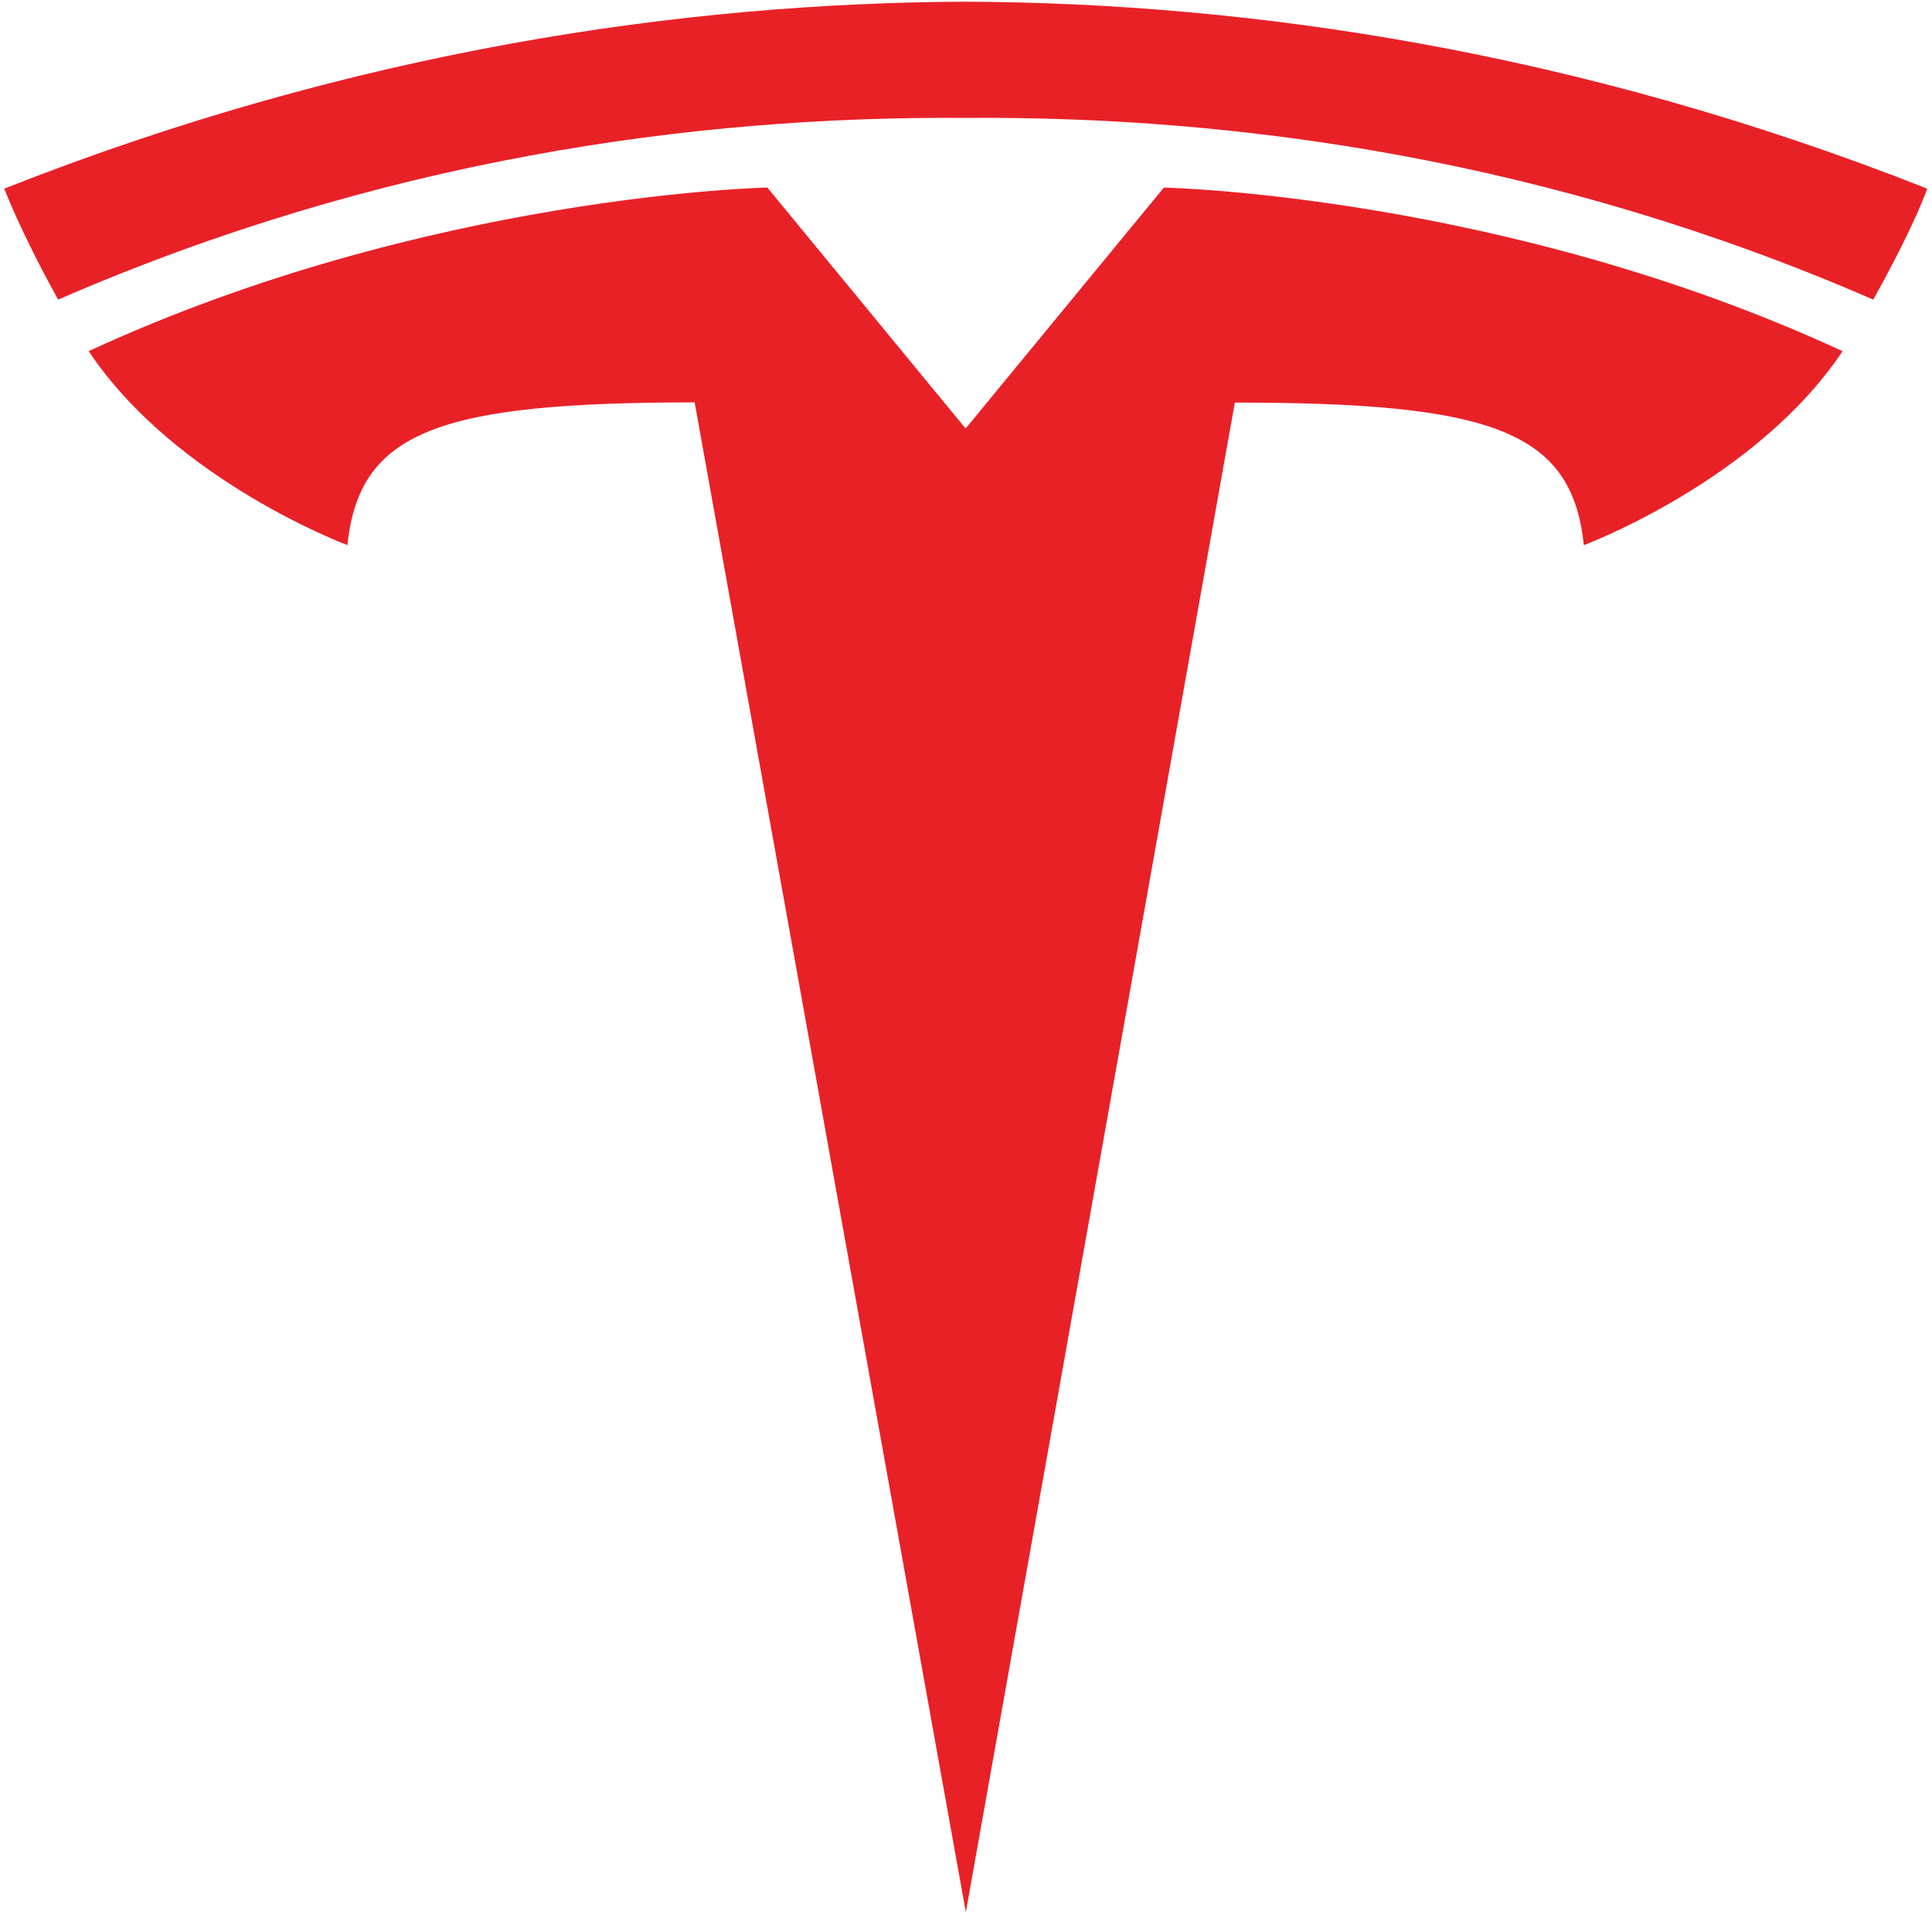
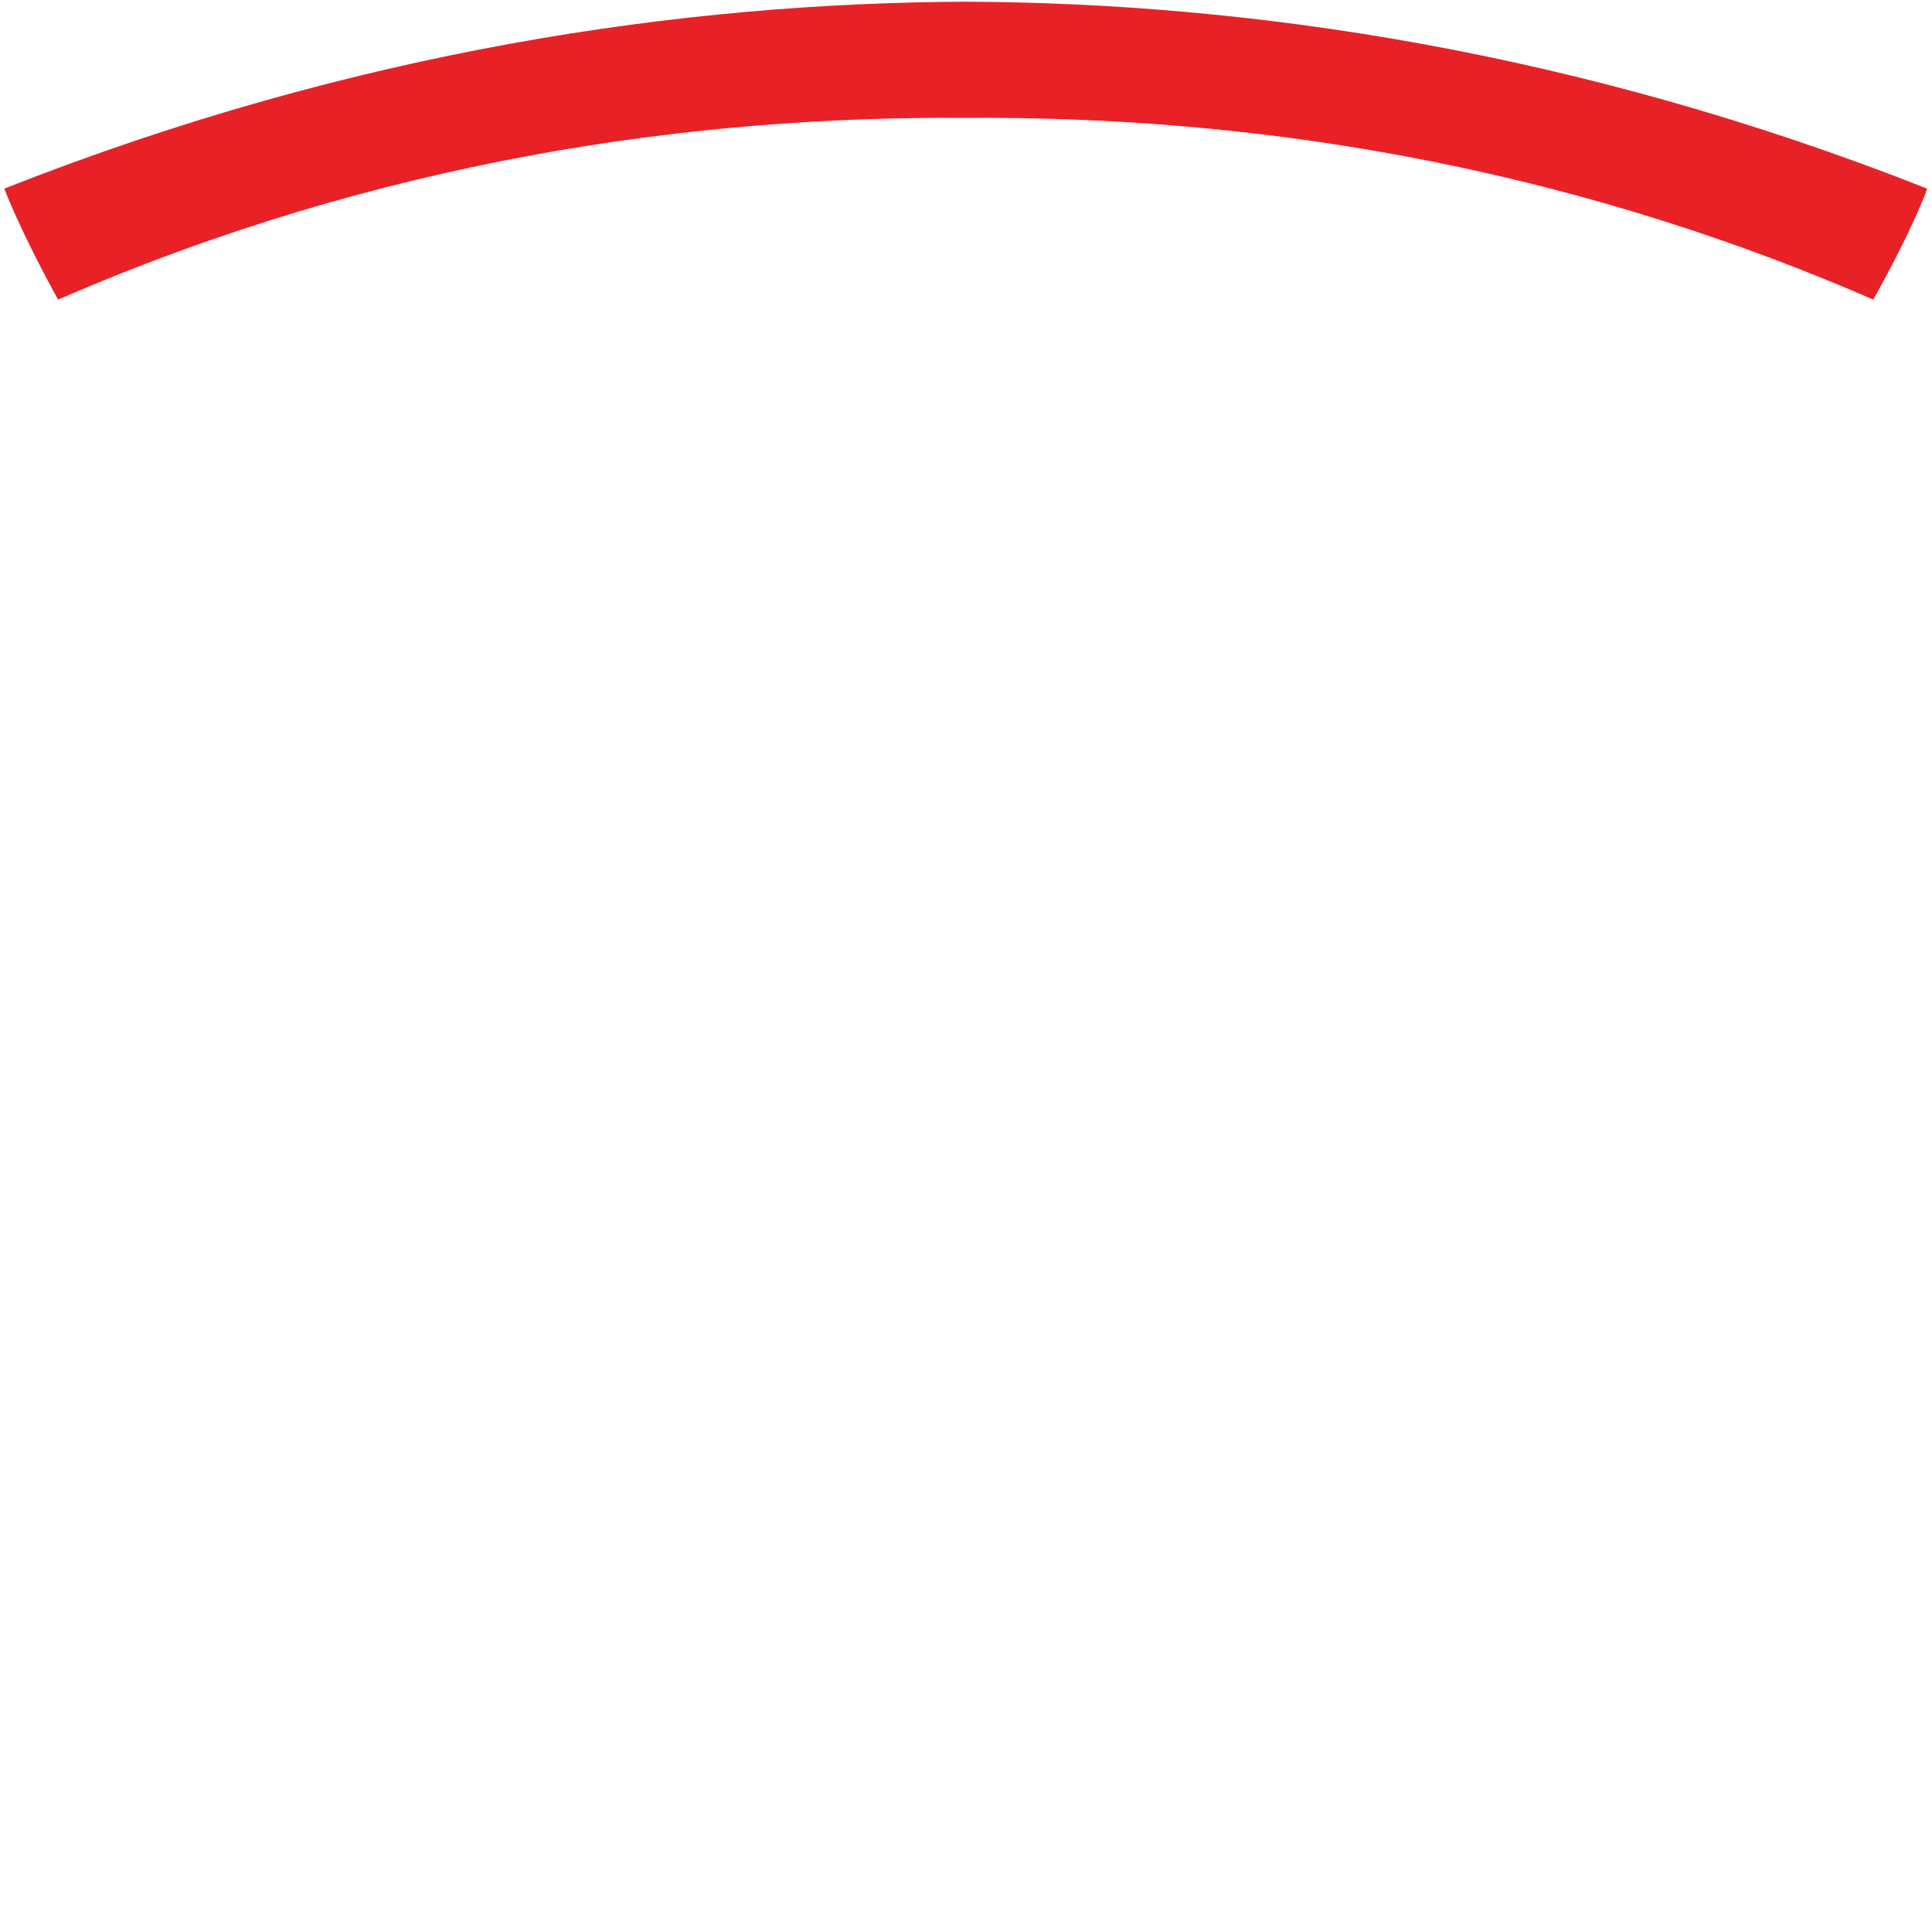
<svg xmlns="http://www.w3.org/2000/svg" width="160" height="159" viewBox="0 0 160 159" fill="none">
-   <path d="M79.986 158.327L102.264 33.333C123.499 33.333 130.197 35.656 131.164 45.138C131.164 45.138 145.409 39.839 152.594 29.078C124.557 16.117 96.387 15.532 96.387 15.532L79.949 35.506L79.986 35.503L63.548 15.529C63.548 15.529 35.377 16.114 7.344 29.075C14.522 39.837 28.773 45.135 28.773 45.135C29.746 35.653 36.435 33.33 57.528 33.315L79.986 158.327" fill="#E82127" />
  <path d="M79.976 9.763C102.64 9.59 128.581 13.261 155.137 24.808C158.686 18.434 159.599 15.618 159.599 15.618C130.569 4.16 103.383 0.239 79.973 0.141C56.564 0.239 29.379 4.161 0.354 15.618C0.354 15.618 1.648 19.087 4.812 24.808C31.363 13.261 57.309 9.59 79.973 9.763H79.976Z" fill="#E82127" />
</svg>